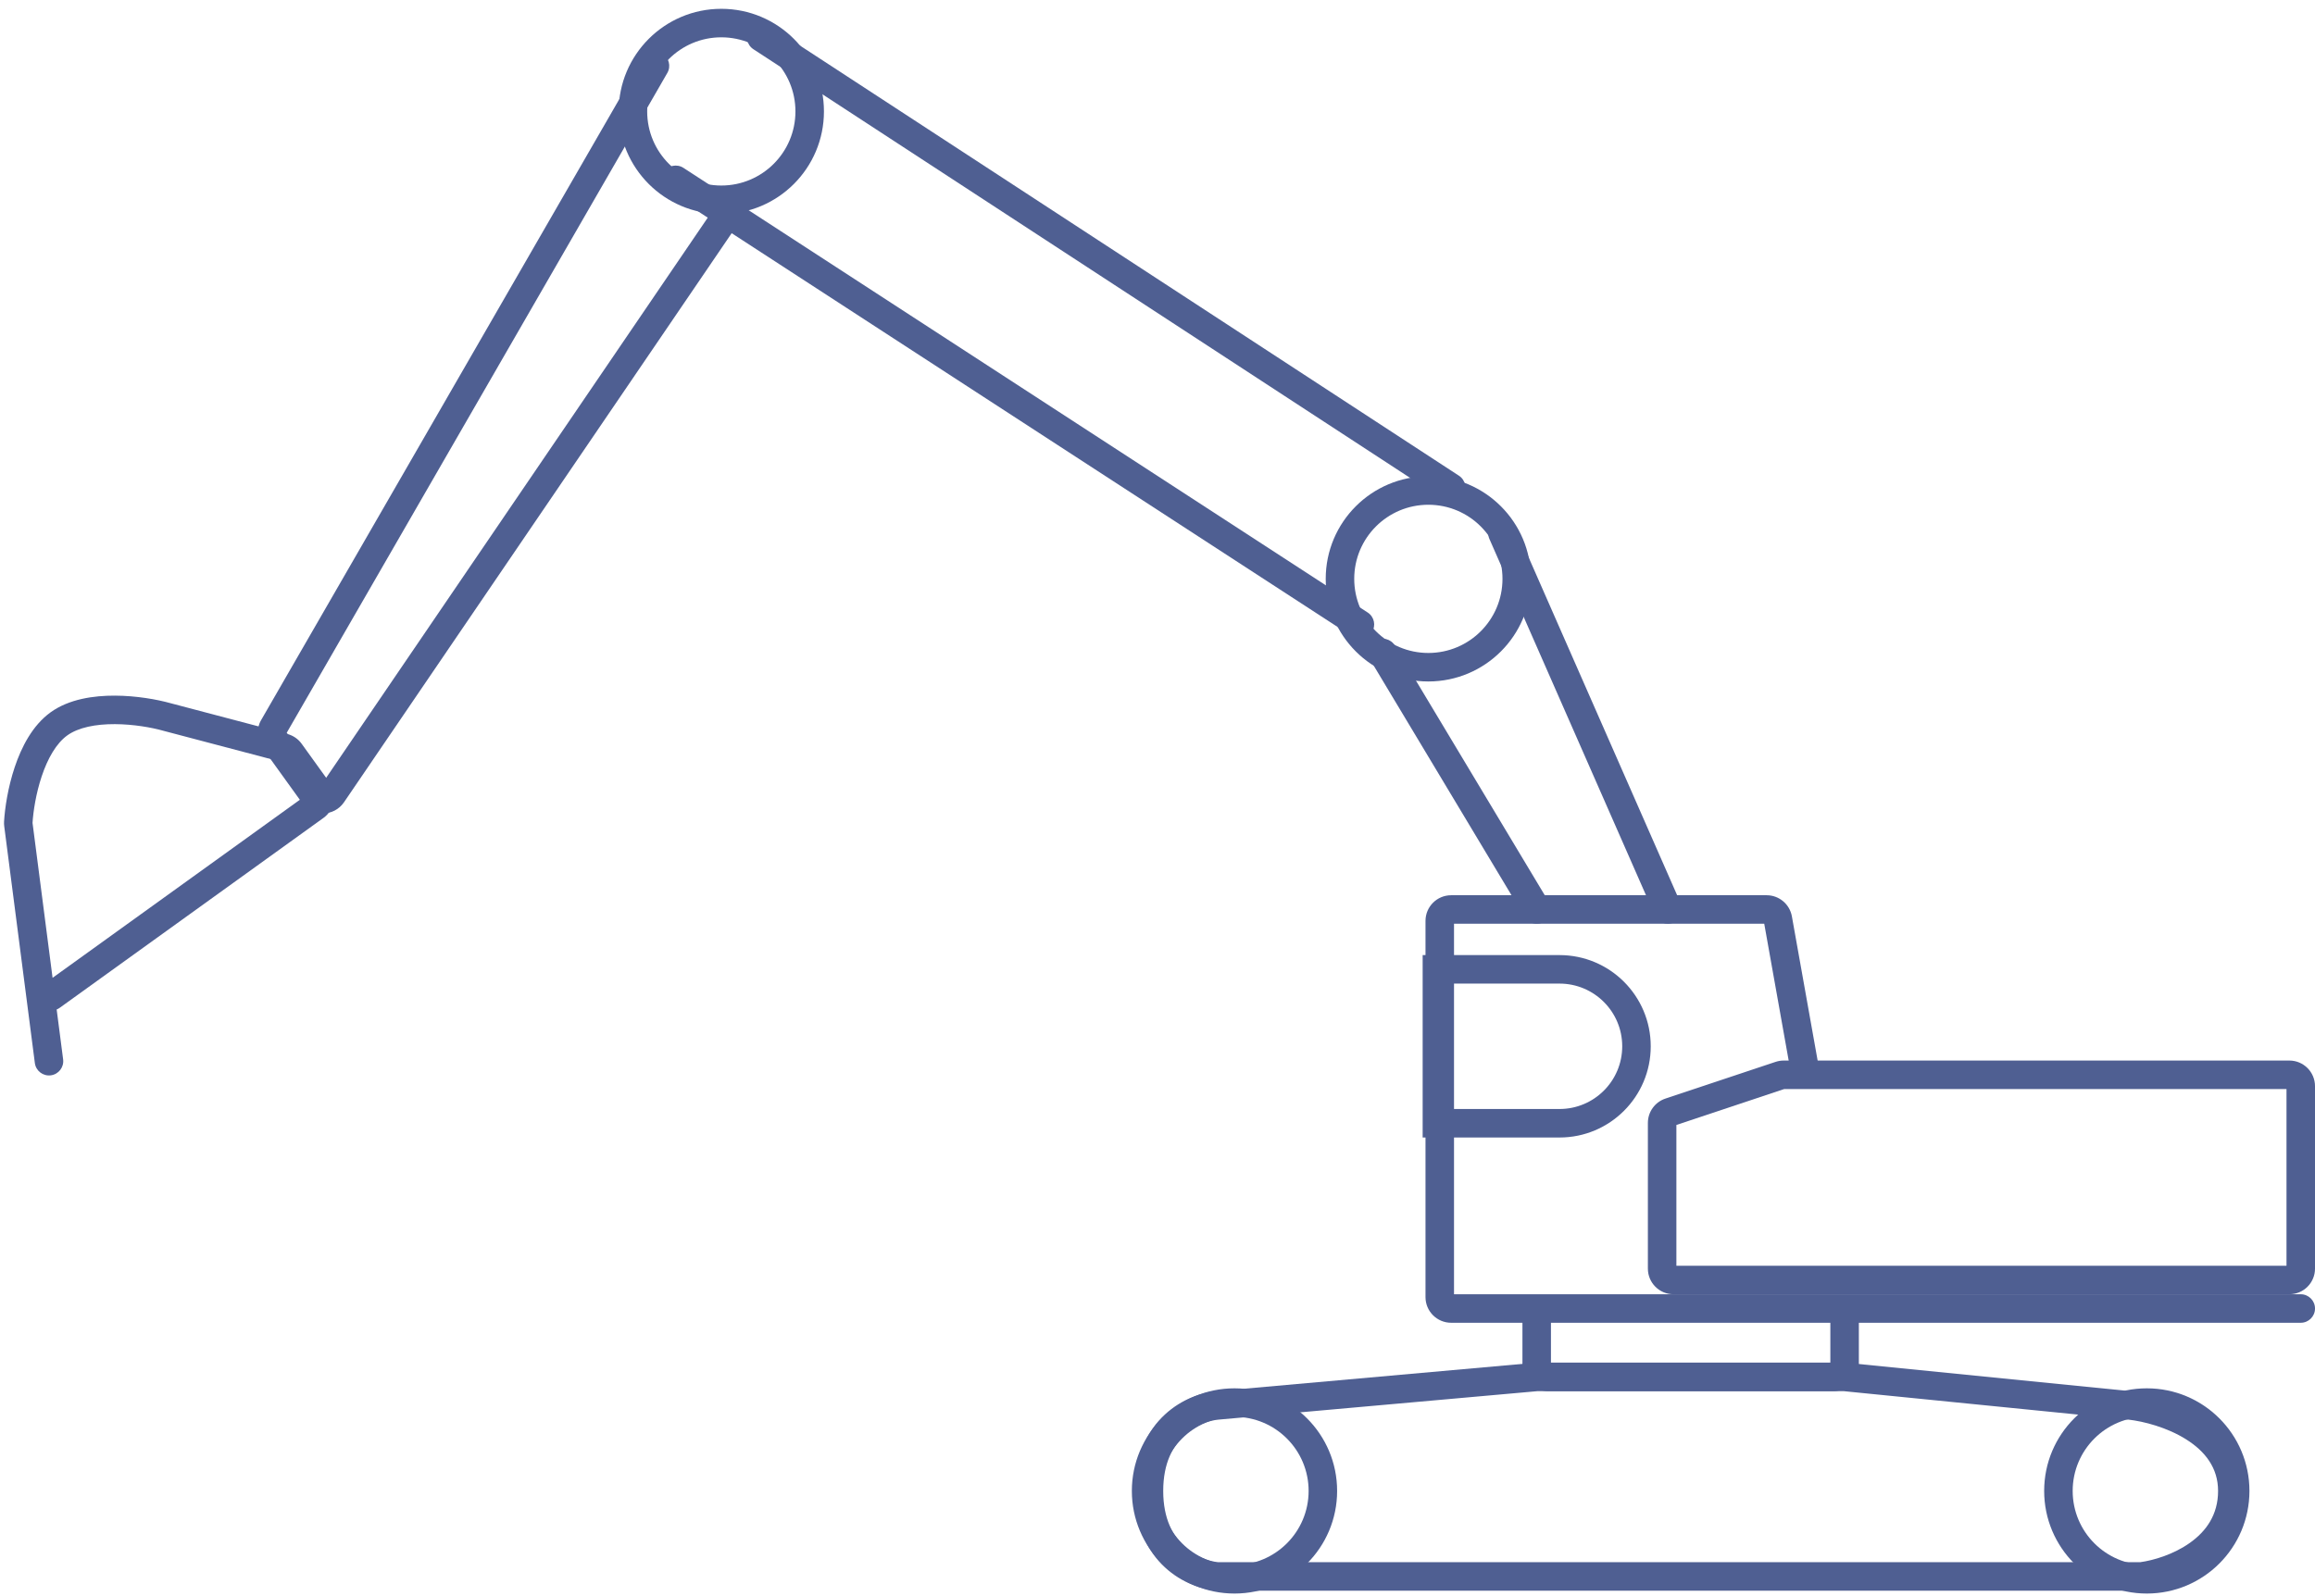
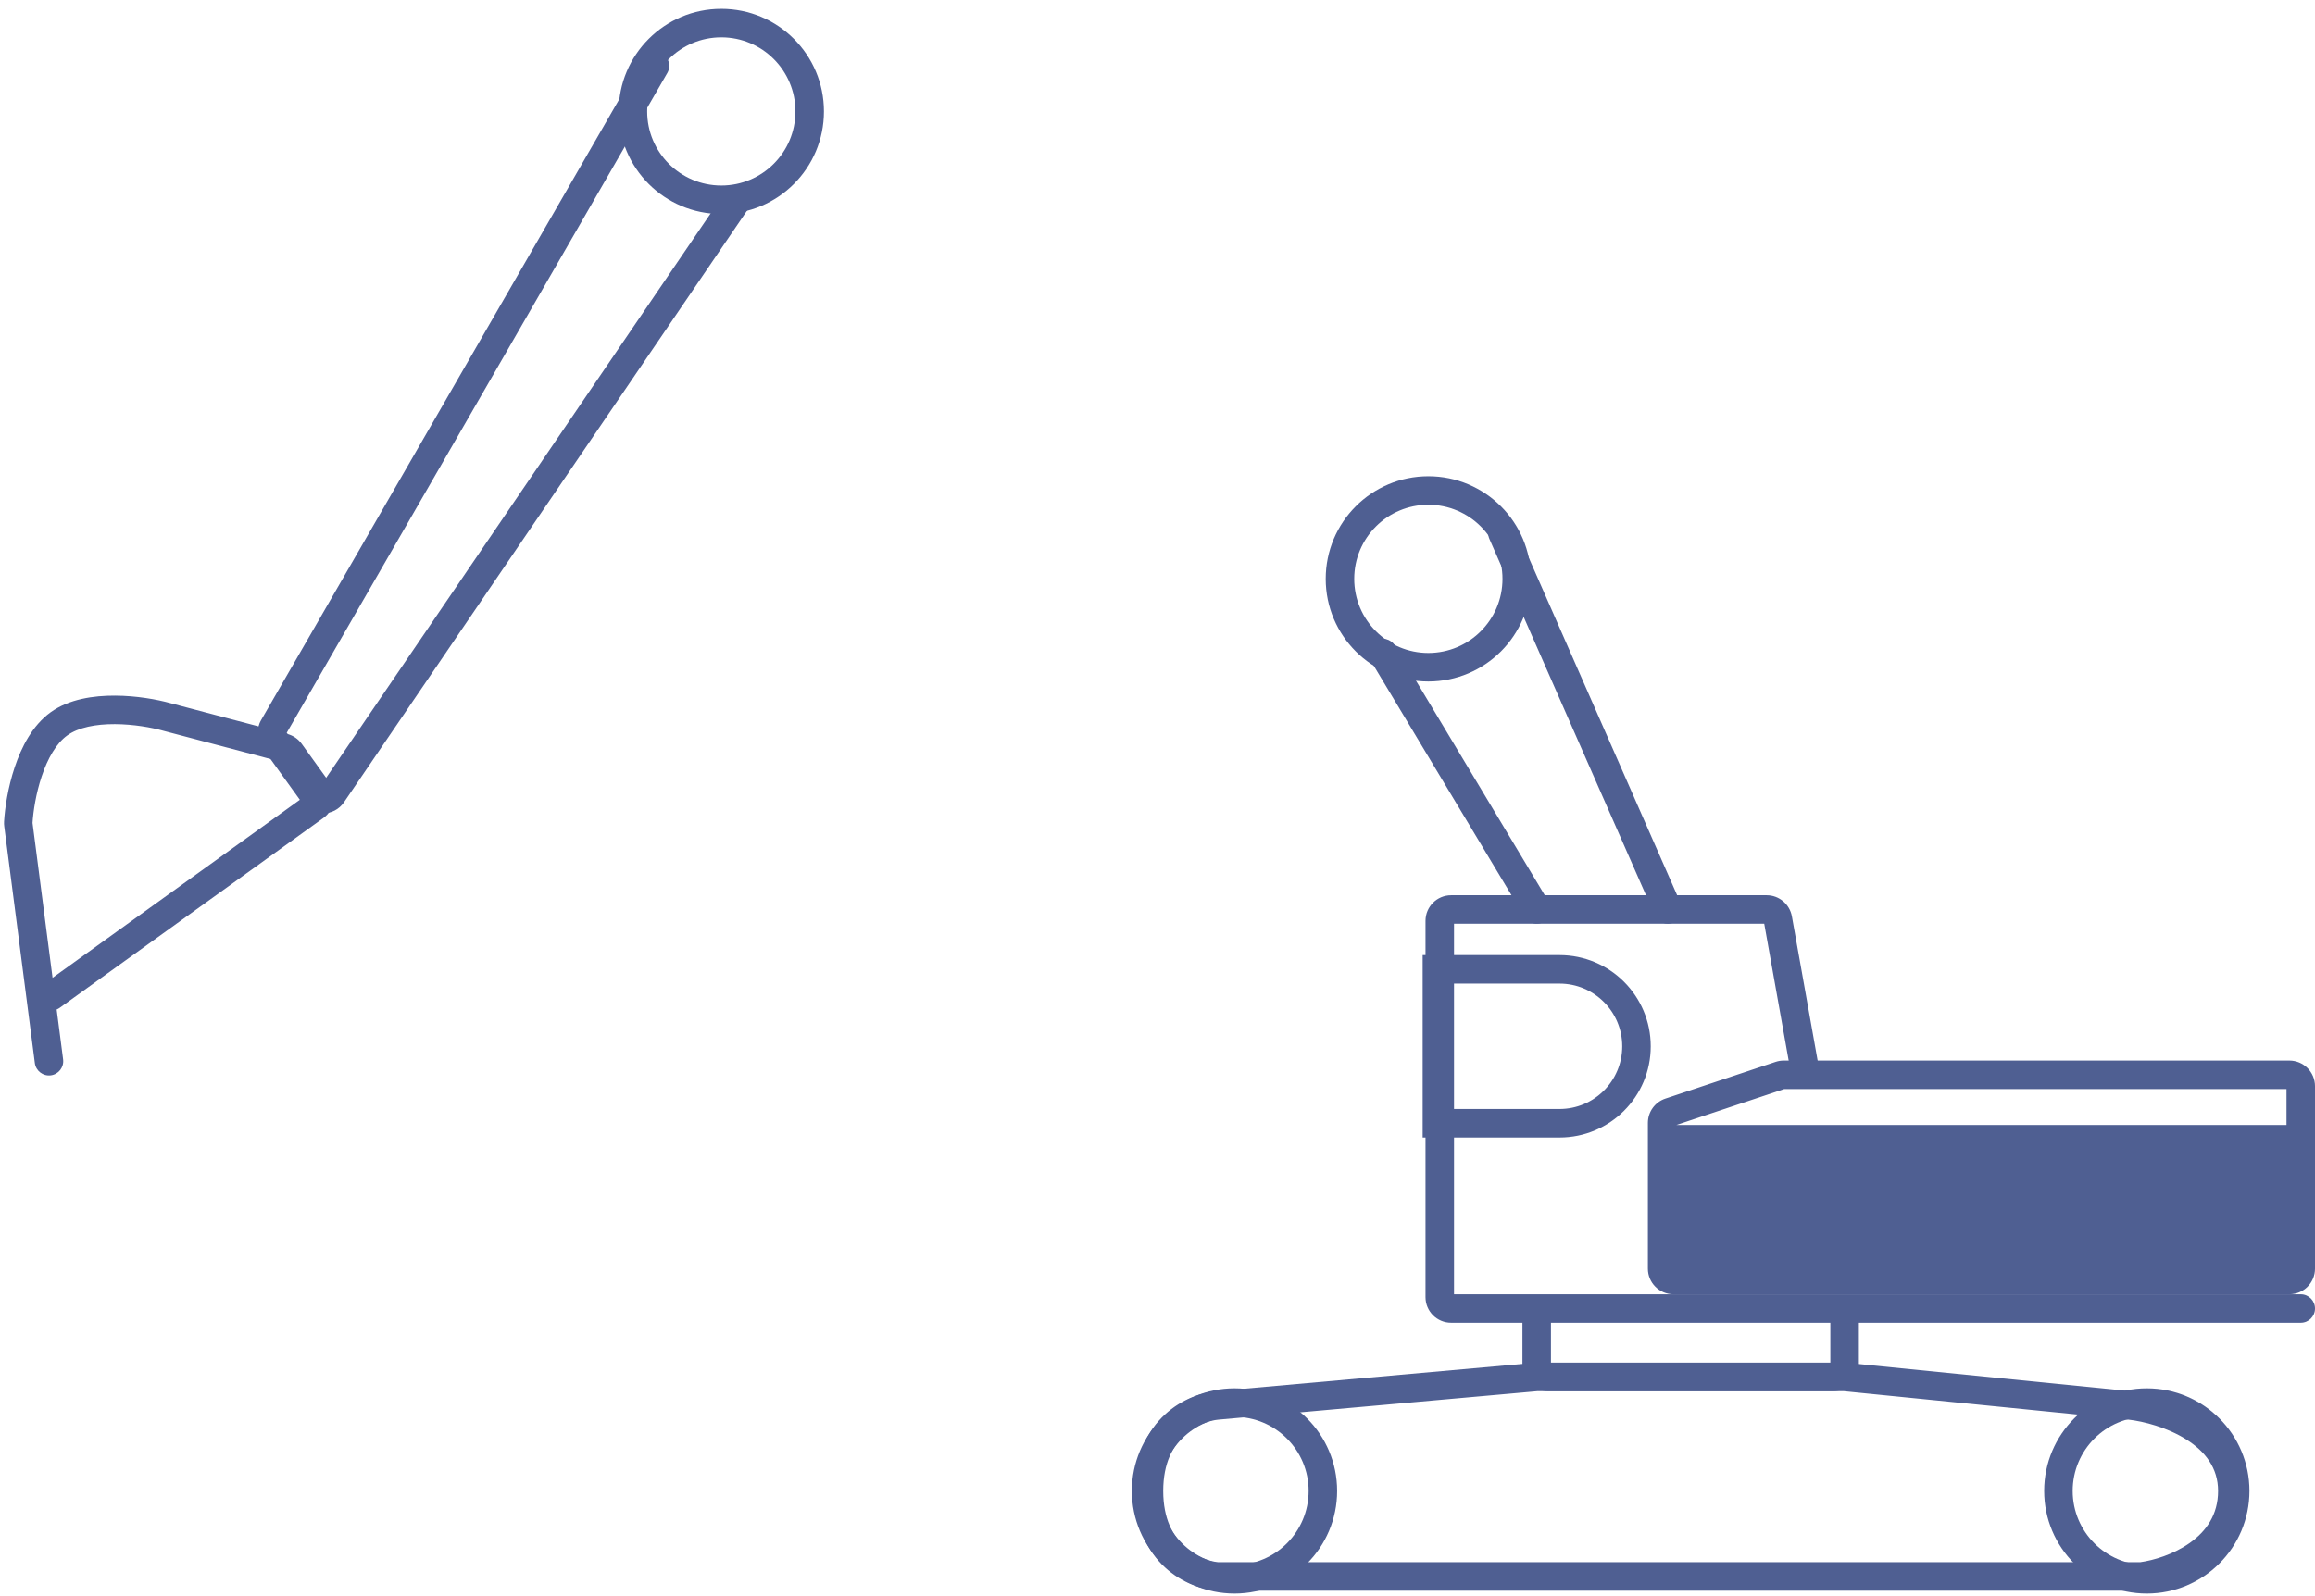
<svg xmlns="http://www.w3.org/2000/svg" width="203" height="140" viewBox="0 0 203 140" fill="none">
  <g id="illu-excavator">
    <path fill-rule="evenodd" clip-rule="evenodd" d="M2.853 72.178L4.61 85.767L26.699 69.859L24.478 66.775L14.255 64.08L14.247 64.077C13.311 63.816 11.718 63.523 10.073 63.516C8.39 63.509 6.875 63.803 5.899 64.505C4.937 65.198 4.185 66.515 3.658 68.088C3.149 69.611 2.914 71.183 2.853 72.178ZM4.969 88.544L5.535 92.919C5.624 93.604 5.14 94.231 4.456 94.32C3.771 94.408 3.144 93.925 3.056 93.24L0.371 72.473C0.354 72.344 0.347 72.207 0.356 72.063C0.425 70.885 0.692 69.074 1.288 67.294C1.872 65.549 2.839 63.629 4.438 62.477C6.059 61.31 8.223 61.008 10.084 61.016C11.977 61.024 13.788 61.355 14.909 61.667L25.202 64.38C25.706 64.513 26.149 64.817 26.454 65.241L28.874 68.601C29.6 69.61 29.372 71.016 28.363 71.742L5.236 88.397C5.152 88.458 5.062 88.507 4.969 88.544Z" fill="#4F5F92" />
    <path fill-rule="evenodd" clip-rule="evenodd" d="M58.059 4.69C58.657 5.035 58.862 5.799 58.518 6.397L25.142 64.274L28.302 68.662L63.535 16.929C63.923 16.359 64.701 16.211 65.271 16.6C65.842 16.988 65.99 17.766 65.601 18.337L30.167 70.365C29.288 71.655 27.394 71.68 26.482 70.413L23.019 65.604C22.502 64.886 22.453 63.932 22.895 63.165L56.352 5.148C56.697 4.55 57.461 4.345 58.059 4.69Z" fill="#4F5F92" />
-     <path fill-rule="evenodd" clip-rule="evenodd" d="M65.704 2.589C66.082 2.011 66.856 1.849 67.434 2.226L127.934 41.726C128.512 42.103 128.675 42.878 128.298 43.456C127.92 44.034 127.146 44.197 126.567 43.819L66.067 4.319C65.489 3.942 65.327 3.167 65.704 2.589Z" fill="#4F5F92" />
-     <path fill-rule="evenodd" clip-rule="evenodd" d="M58.203 15.091C58.579 14.513 59.353 14.348 59.932 14.725L119.932 53.725C120.511 54.101 120.675 54.875 120.299 55.454C119.923 56.033 119.148 56.197 118.57 55.821L58.57 16.821C57.991 16.445 57.827 15.67 58.203 15.091Z" fill="#4F5F92" />
    <path fill-rule="evenodd" clip-rule="evenodd" d="M131.248 45.628C131.88 45.351 132.618 45.638 132.895 46.27L147.395 79.27C147.673 79.902 147.386 80.639 146.754 80.917C146.122 81.195 145.384 80.908 145.106 80.275L130.606 47.276C130.329 46.644 130.616 45.906 131.248 45.628Z" fill="#4F5F92" />
    <path fill-rule="evenodd" clip-rule="evenodd" d="M120.608 56.201C121.2 55.846 121.968 56.038 122.323 56.63L135.823 79.13C136.178 79.722 135.986 80.489 135.394 80.845C134.802 81.2 134.034 81.008 133.679 80.416L120.179 57.916C119.824 57.324 120.016 56.556 120.608 56.201Z" fill="#4F5F92" />
    <path fill-rule="evenodd" clip-rule="evenodd" d="M134.695 119.523H161.813L186.889 122.03C188.524 122.212 190.968 122.831 193.043 124.141C195.142 125.465 197.001 127.601 197.001 130.773C197.001 133.875 195.383 136.012 193.474 137.367C191.603 138.696 189.394 139.327 187.906 139.513L187.829 139.523H106.699L106.647 139.518C105.405 139.415 103.632 138.844 102.153 137.479C100.634 136.076 99.501 133.904 99.501 130.773C99.501 127.641 100.634 125.469 102.153 124.067C103.631 122.702 105.401 122.132 106.643 122.027L106.647 122.027L134.695 119.523ZM134.807 122.023L106.855 124.518C106.097 124.582 104.87 124.961 103.849 125.904C102.868 126.81 102.001 128.304 102.001 130.773C102.001 133.241 102.868 134.736 103.849 135.642C104.848 136.565 106.046 136.948 106.807 137.023H187.67C188.849 136.863 190.596 136.345 192.027 135.328C193.452 134.317 194.501 132.87 194.501 130.773C194.501 128.744 193.36 127.297 191.709 126.255C190.036 125.199 187.985 124.668 186.619 124.516C186.617 124.516 186.615 124.515 186.613 124.515L161.688 122.023H134.807Z" fill="#4F5F92" />
-     <path fill-rule="evenodd" clip-rule="evenodd" d="M156.454 95.523L147.001 98.674V111.023H200.501V95.523H156.454ZM155.702 93.138C155.931 93.062 156.171 93.023 156.413 93.023H200.751C201.993 93.023 203.001 94.03 203.001 95.273V111.273C203.001 112.515 201.993 113.523 200.751 113.523H146.751C145.508 113.523 144.501 112.515 144.501 111.273V98.493C144.501 97.525 145.121 96.665 146.039 96.359L155.702 93.138Z" fill="#4F5F92" />
+     <path fill-rule="evenodd" clip-rule="evenodd" d="M156.454 95.523L147.001 98.674H200.501V95.523H156.454ZM155.702 93.138C155.931 93.062 156.171 93.023 156.413 93.023H200.751C201.993 93.023 203.001 94.03 203.001 95.273V111.273C203.001 112.515 201.993 113.523 200.751 113.523H146.751C145.508 113.523 144.501 112.515 144.501 111.273V98.493C144.501 97.525 145.121 96.665 146.039 96.359L155.702 93.138Z" fill="#4F5F92" />
    <path fill-rule="evenodd" clip-rule="evenodd" d="M127.501 81.023V113.523L201.751 113.523C202.441 113.523 203.001 114.082 203.001 114.773C203.001 115.463 202.441 116.023 201.751 116.023L127.251 116.023C126.008 116.023 125.001 115.015 125.001 113.773V80.773C125.001 79.53 126.008 78.523 127.251 78.523L154.914 78.523C156.004 78.523 156.937 79.304 157.129 80.377L159.481 93.553C159.603 94.233 159.15 94.882 158.471 95.003C157.791 95.125 157.142 94.672 157.02 93.992L154.704 81.023L127.501 81.023Z" fill="#4F5F92" />
    <path fill-rule="evenodd" clip-rule="evenodd" d="M127.251 97.273L136.751 97.273C139.788 97.273 142.251 94.81 142.251 91.773C142.251 88.735 139.788 86.273 136.751 86.273L127.251 86.273V97.273ZM136.751 99.773C141.169 99.773 144.751 96.191 144.751 91.773C144.751 87.354 141.169 83.773 136.751 83.773L124.751 83.773V99.773L136.751 99.773Z" fill="#4F5F92" />
    <path fill-rule="evenodd" clip-rule="evenodd" d="M134.751 114.023C135.441 114.023 136.001 114.582 136.001 115.273V119.523H160.501V115.273C160.501 114.582 161.06 114.023 161.751 114.023C162.441 114.023 163.001 114.582 163.001 115.273V119.773C163.001 121.015 161.993 122.023 160.751 122.023H135.751C134.508 122.023 133.501 121.015 133.501 119.773V115.273C133.501 114.582 134.06 114.023 134.751 114.023Z" fill="#4F5F92" />
    <path fill-rule="evenodd" clip-rule="evenodd" d="M108.251 137.273C111.841 137.273 114.751 134.363 114.751 130.773C114.751 127.183 111.841 124.273 108.251 124.273C104.661 124.273 101.751 127.183 101.751 130.773C101.751 134.363 104.661 137.273 108.251 137.273ZM108.251 139.773C113.221 139.773 117.251 135.743 117.251 130.773C117.251 125.802 113.221 121.773 108.251 121.773C103.28 121.773 99.251 125.802 99.251 130.773C99.251 135.743 103.28 139.773 108.251 139.773Z" fill="#4F5F92" />
    <path fill-rule="evenodd" clip-rule="evenodd" d="M125.251 57.273C128.841 57.273 131.751 54.363 131.751 50.773C131.751 47.183 128.841 44.273 125.251 44.273C121.661 44.273 118.751 47.183 118.751 50.773C118.751 54.363 121.661 57.273 125.251 57.273ZM125.251 59.773C130.221 59.773 134.251 55.743 134.251 50.773C134.251 45.802 130.221 41.773 125.251 41.773C120.28 41.773 116.251 45.802 116.251 50.773C116.251 55.743 120.28 59.773 125.251 59.773Z" fill="#4F5F92" />
    <path fill-rule="evenodd" clip-rule="evenodd" d="M63.251 16.273C66.841 16.273 69.751 13.363 69.751 9.773C69.751 6.183 66.841 3.273 63.251 3.273C59.661 3.273 56.751 6.183 56.751 9.773C56.751 13.363 59.661 16.273 63.251 16.273ZM63.251 18.773C68.221 18.773 72.251 14.743 72.251 9.773C72.251 4.802 68.221 0.773 63.251 0.773C58.28 0.773 54.251 4.802 54.251 9.773C54.251 14.743 58.28 18.773 63.251 18.773Z" fill="#4F5F92" />
    <path fill-rule="evenodd" clip-rule="evenodd" d="M188.251 137.273C191.841 137.273 194.751 134.363 194.751 130.773C194.751 127.183 191.841 124.273 188.251 124.273C184.661 124.273 181.751 127.183 181.751 130.773C181.751 134.363 184.661 137.273 188.251 137.273ZM188.251 139.773C193.221 139.773 197.251 135.743 197.251 130.773C197.251 125.802 193.221 121.773 188.251 121.773C183.28 121.773 179.251 125.802 179.251 130.773C179.251 135.743 183.28 139.773 188.251 139.773Z" fill="#4F5F92" />
  </g>
</svg>